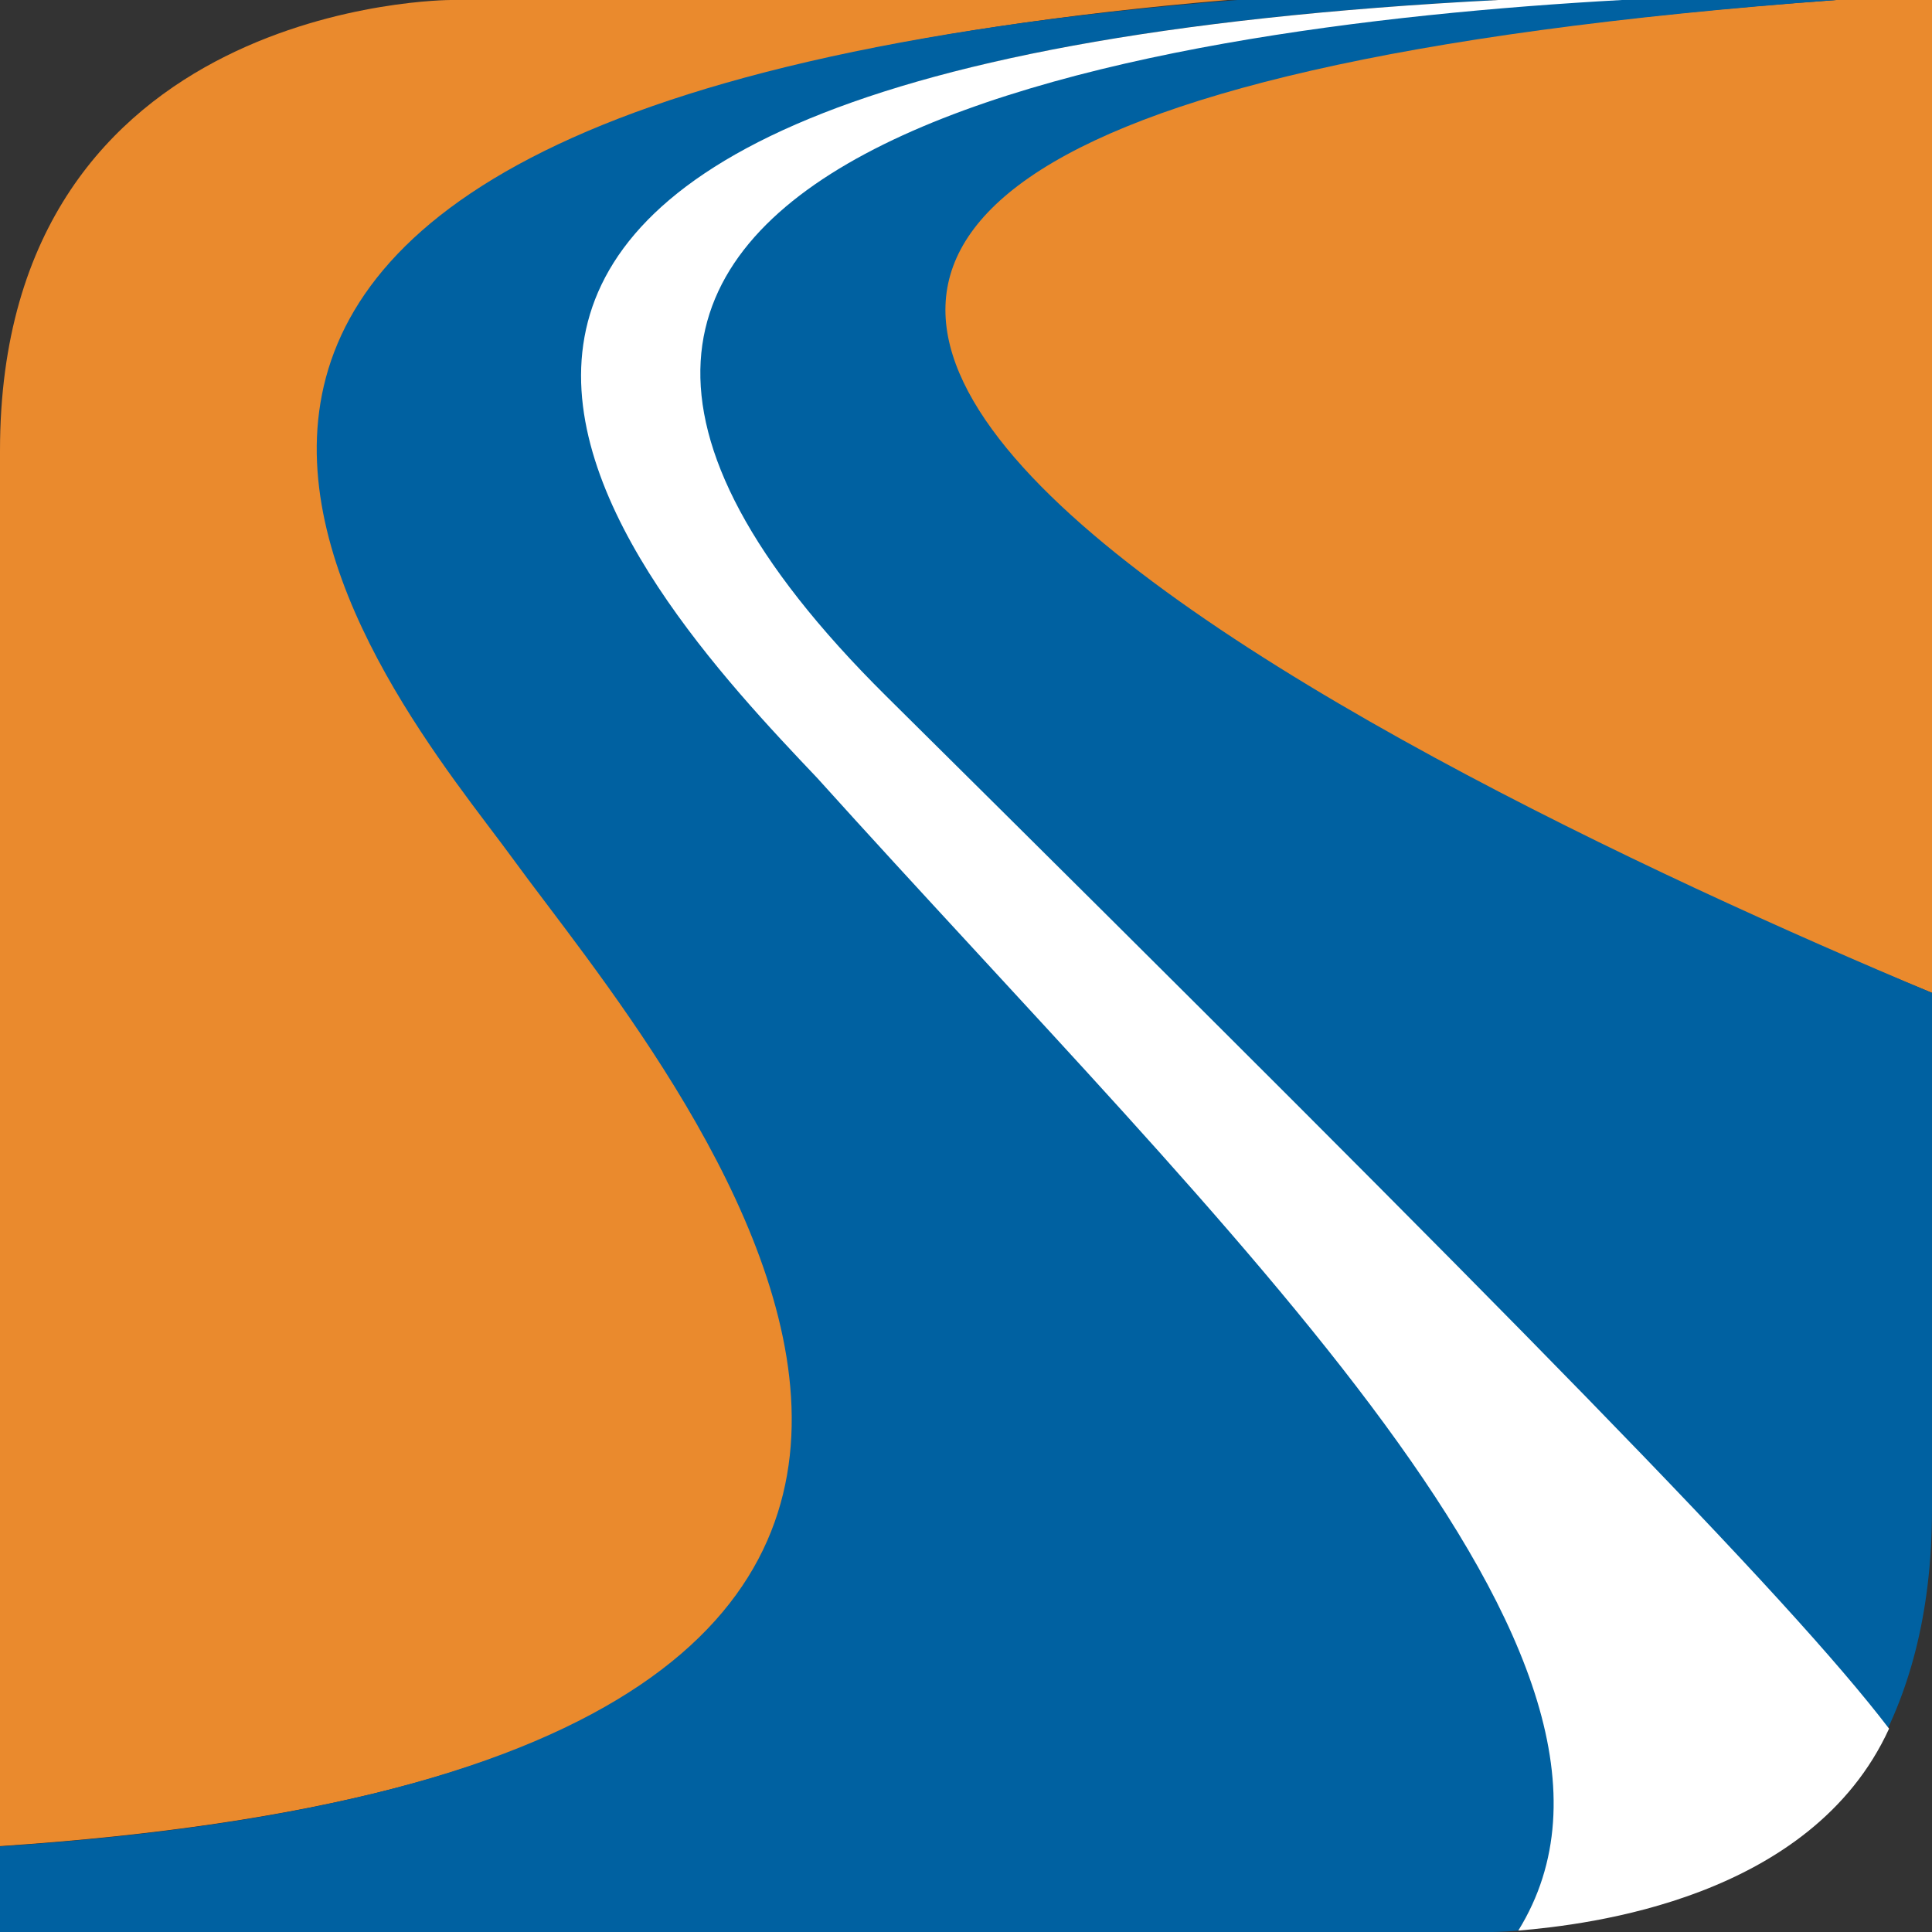
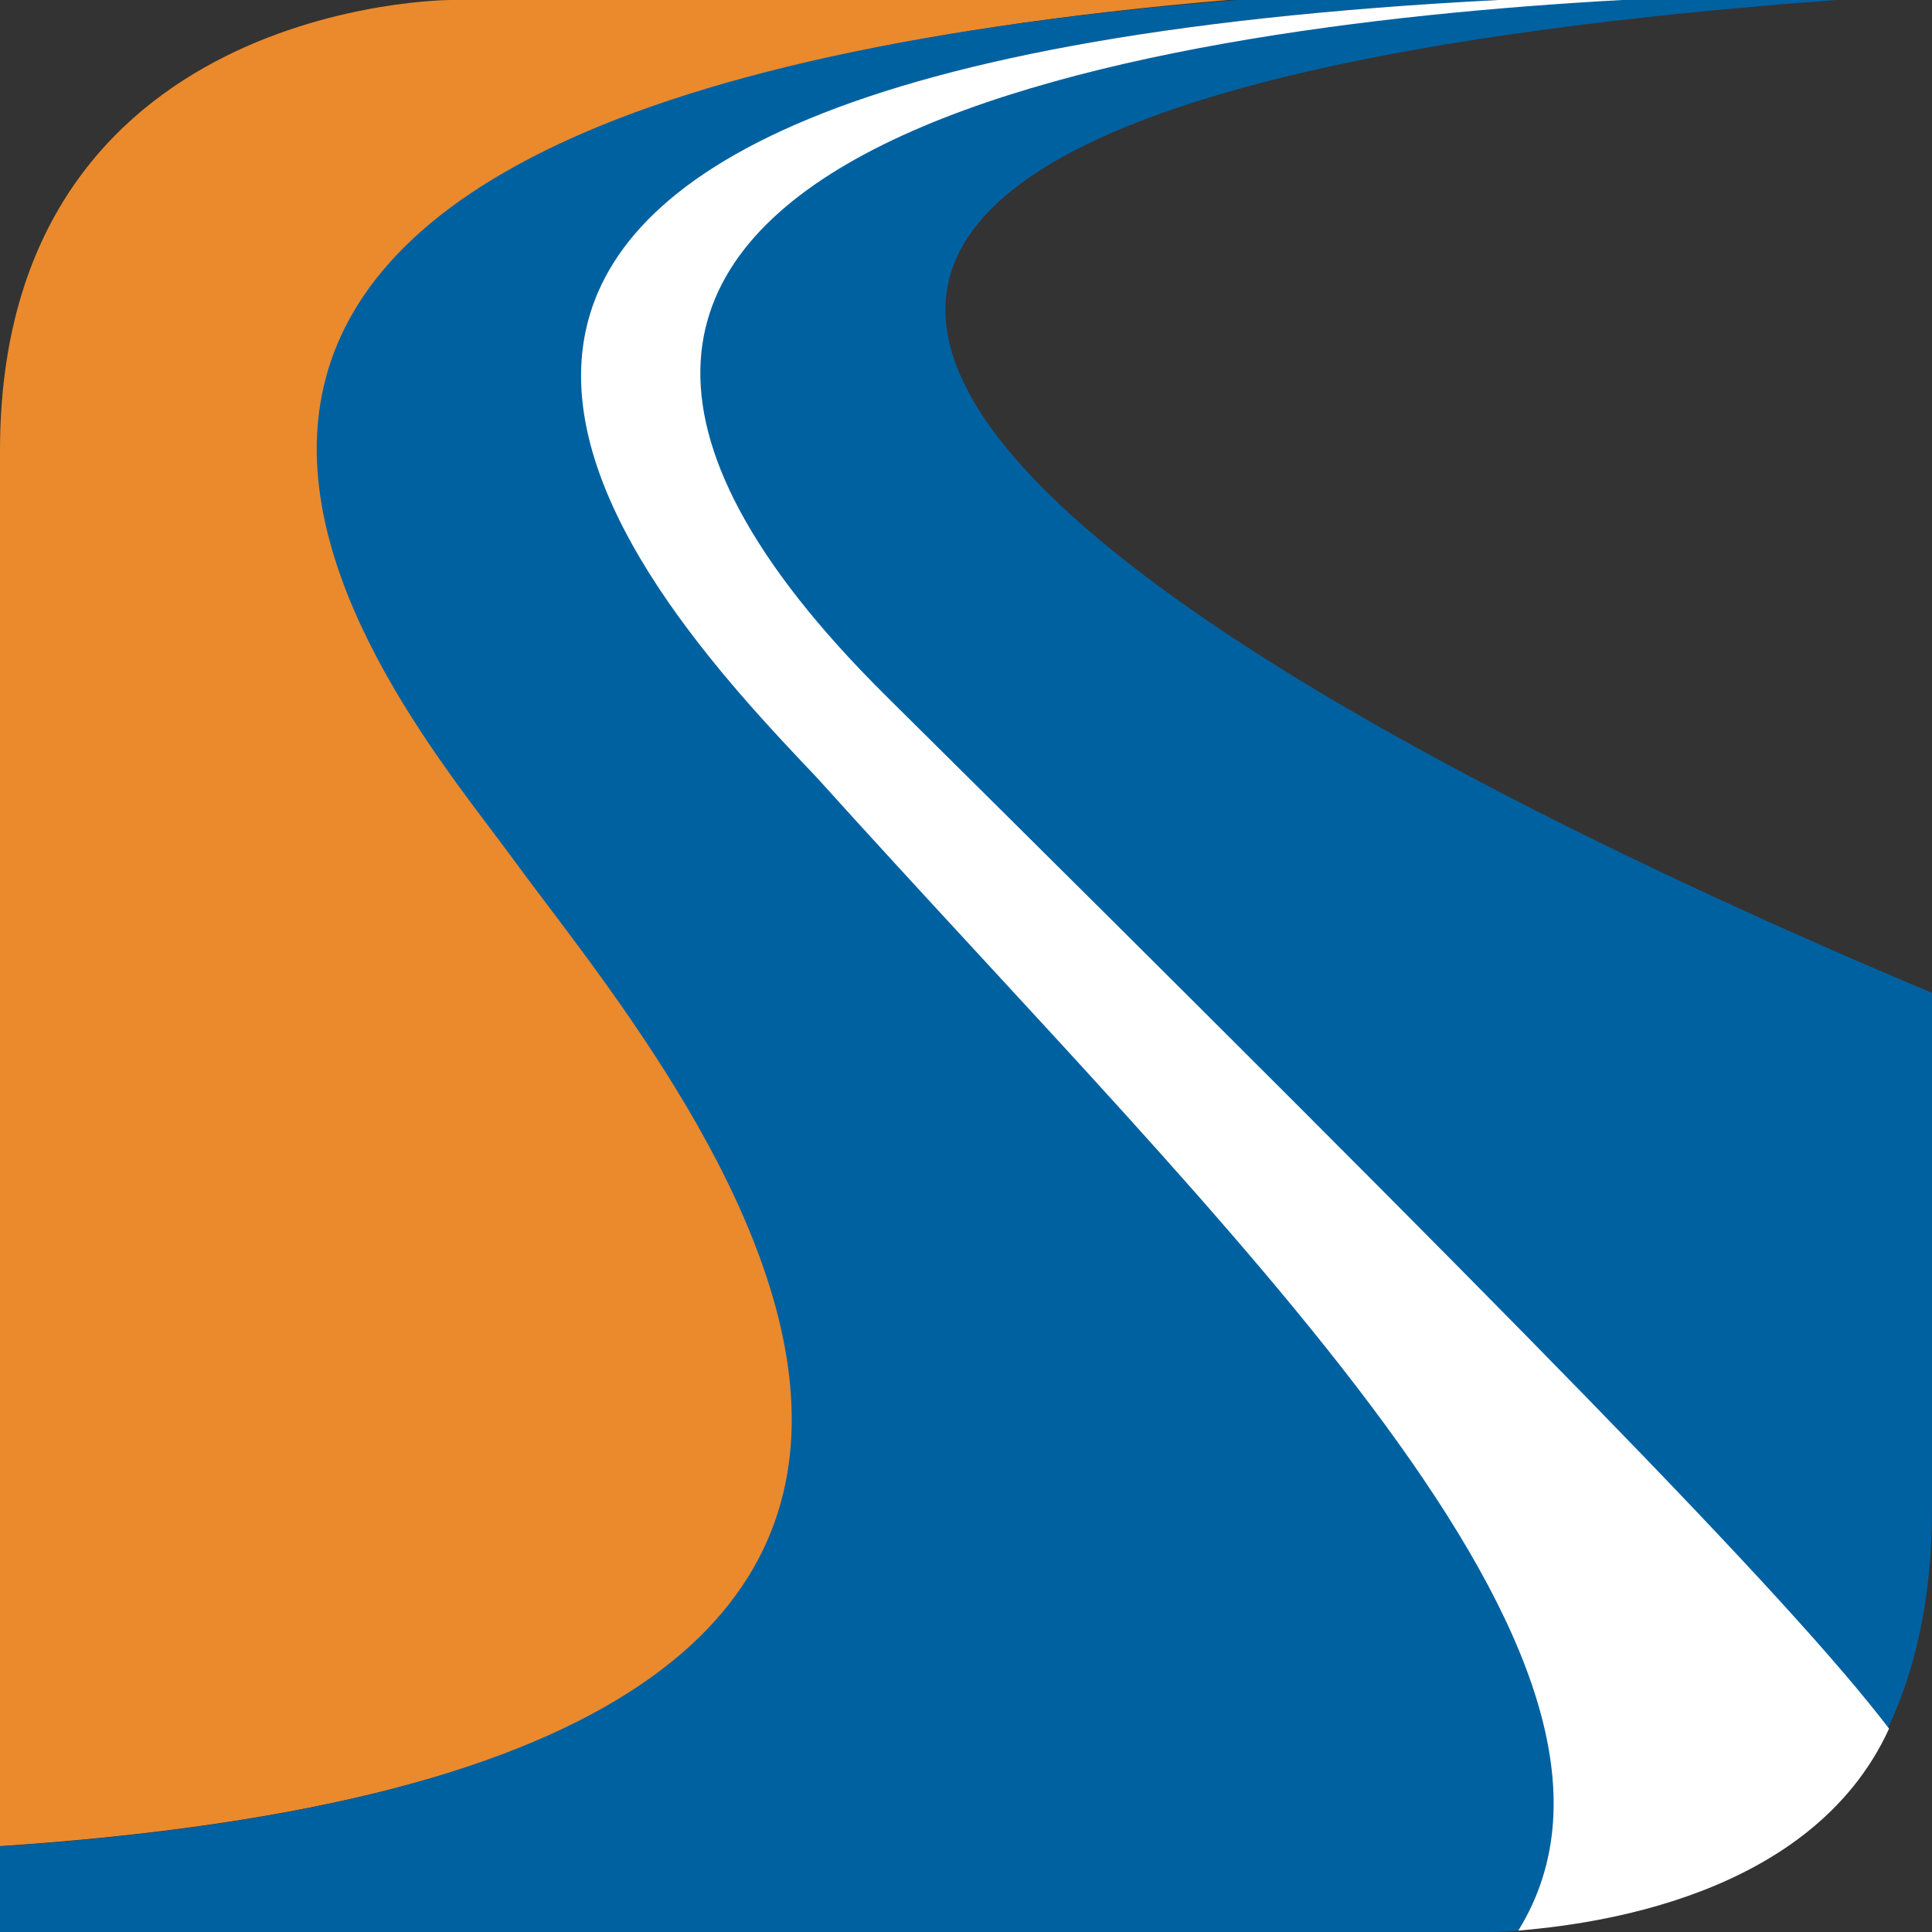
<svg xmlns="http://www.w3.org/2000/svg" width="260px" height="260px" viewBox="0 0 260 260" version="1.1">
  <rect x="0" y="0" width="260" height="260" fill="#333333" stroke="none" />
  <title>PTA LOGO</title>
  <g id="Page-1" stroke="none" stroke-width="1" fill="none" fill-rule="evenodd">
    <g id="PTA-LOGO">
      <path d="M68.984,114.722 C53.68,93.498 -15.083,15.26 165.242,0 L60.664,0 C60.664,0 0,0 0,60.657 L0,248.444 C170.752,237.092 91.156,145.568 71.599,118.444 L68.984,114.722 Z" id="Fill-8" fill="#EA8A2D" />
-       <path d="M260,131.098 L260,0 L247.074,0 C8.384,17.206 184.55,102.731 260,133.613 L260,131.098 Z" id="Fill-6" fill="#EA8A2D" />
      <path d="M260,203.127 L260,133.613 C185.032,102.141 9.991,17.539 247.157,0 L215.99,0 C150.706,3.696 43.645,20.724 117.355,95.388 C202.107,181.238 238.299,218.803 251.799,236.889 C256.767,228.437 260,217.441 260,203.127" id="Fill-5" fill="#0061A1" />
      <path d="M201.652,0 L166.495,0 C-17.644,14.604 53.665,94.433 69.087,115.659 C88.793,142.787 172.048,237.131 0,248.485 L0,260 L200.847,260 C200.847,260 202.131,260 204.321,259.811 C227.052,223.495 165.92,165.663 109.345,103.885 C88.783,81.43 17.625,9.331 201.652,0" id="Fill-3" fill="#0061A1" />
      <path d="M218.273,0 L201.652,0 C19.473,9.337 85.97,79.404 109.965,104.685 C165.286,166.064 226.819,223.467 204.321,259.811 C213.667,259.016 243.714,255.608 254.222,232.635 C240.669,214.873 204.336,177.983 119.255,93.675 C45.258,20.351 152.736,3.629 218.273,0 Z" id="Fill-10" fill="#FFFFFF" />
    </g>
  </g>
</svg>